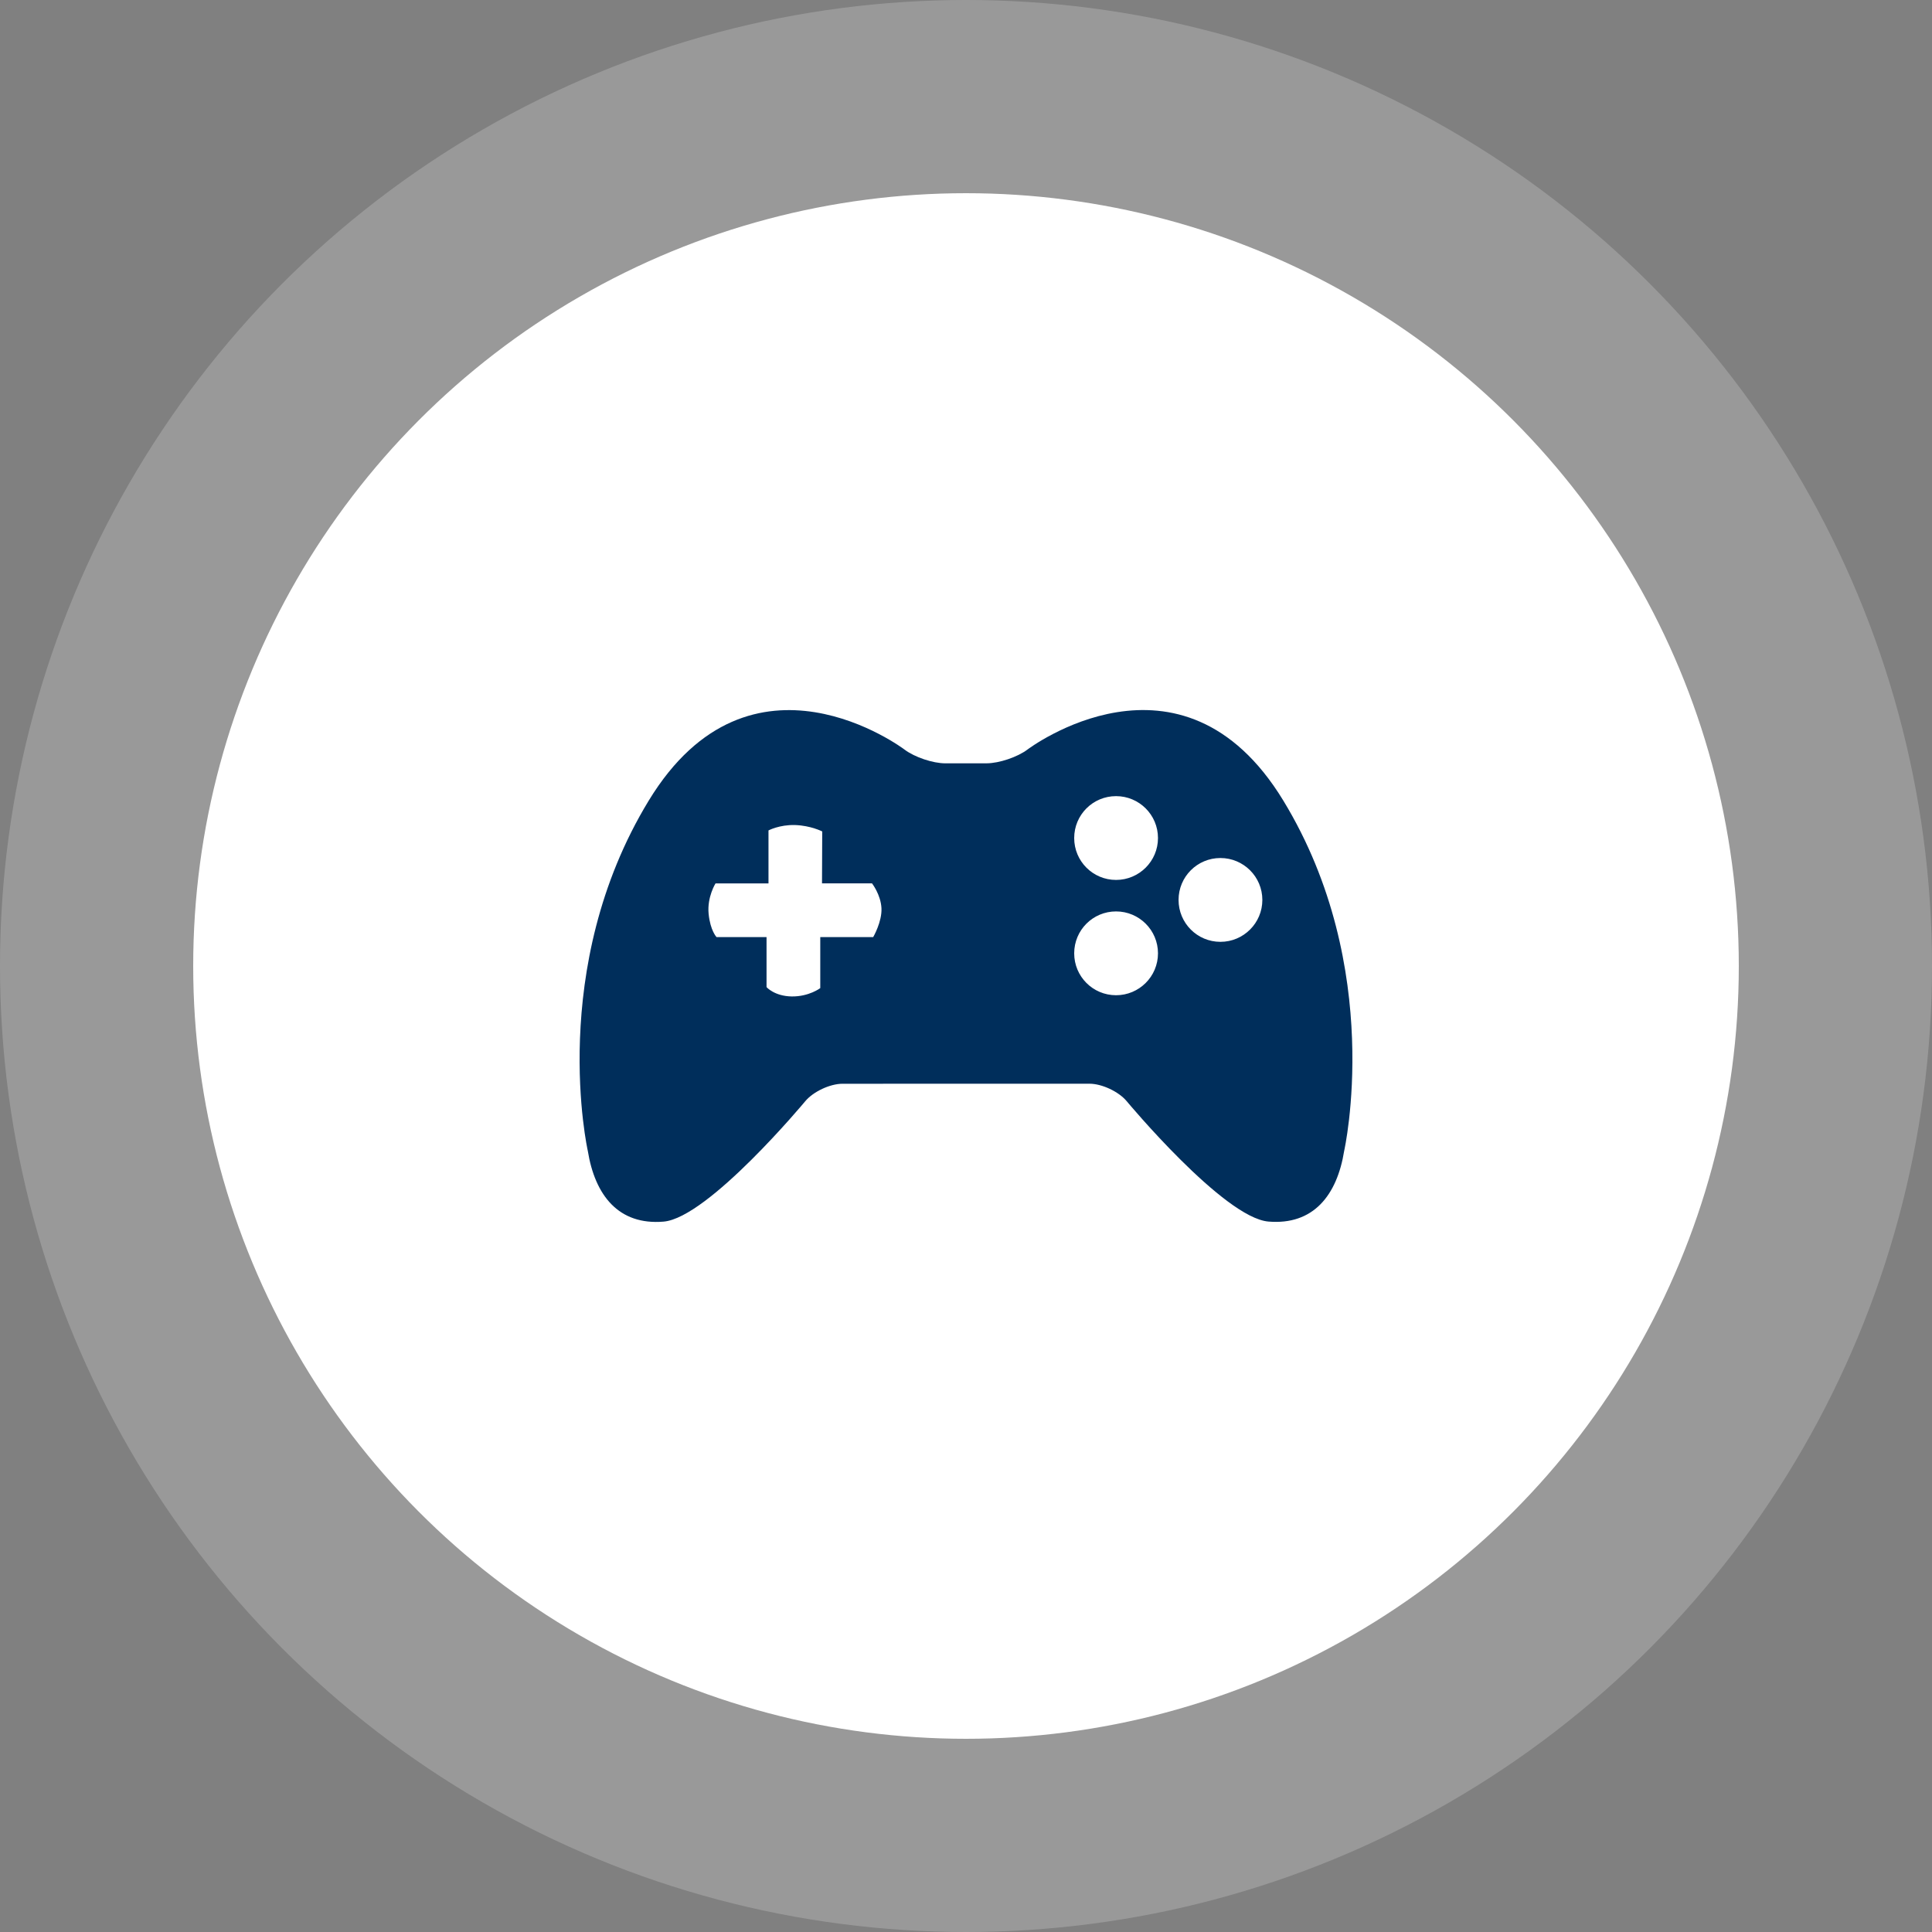
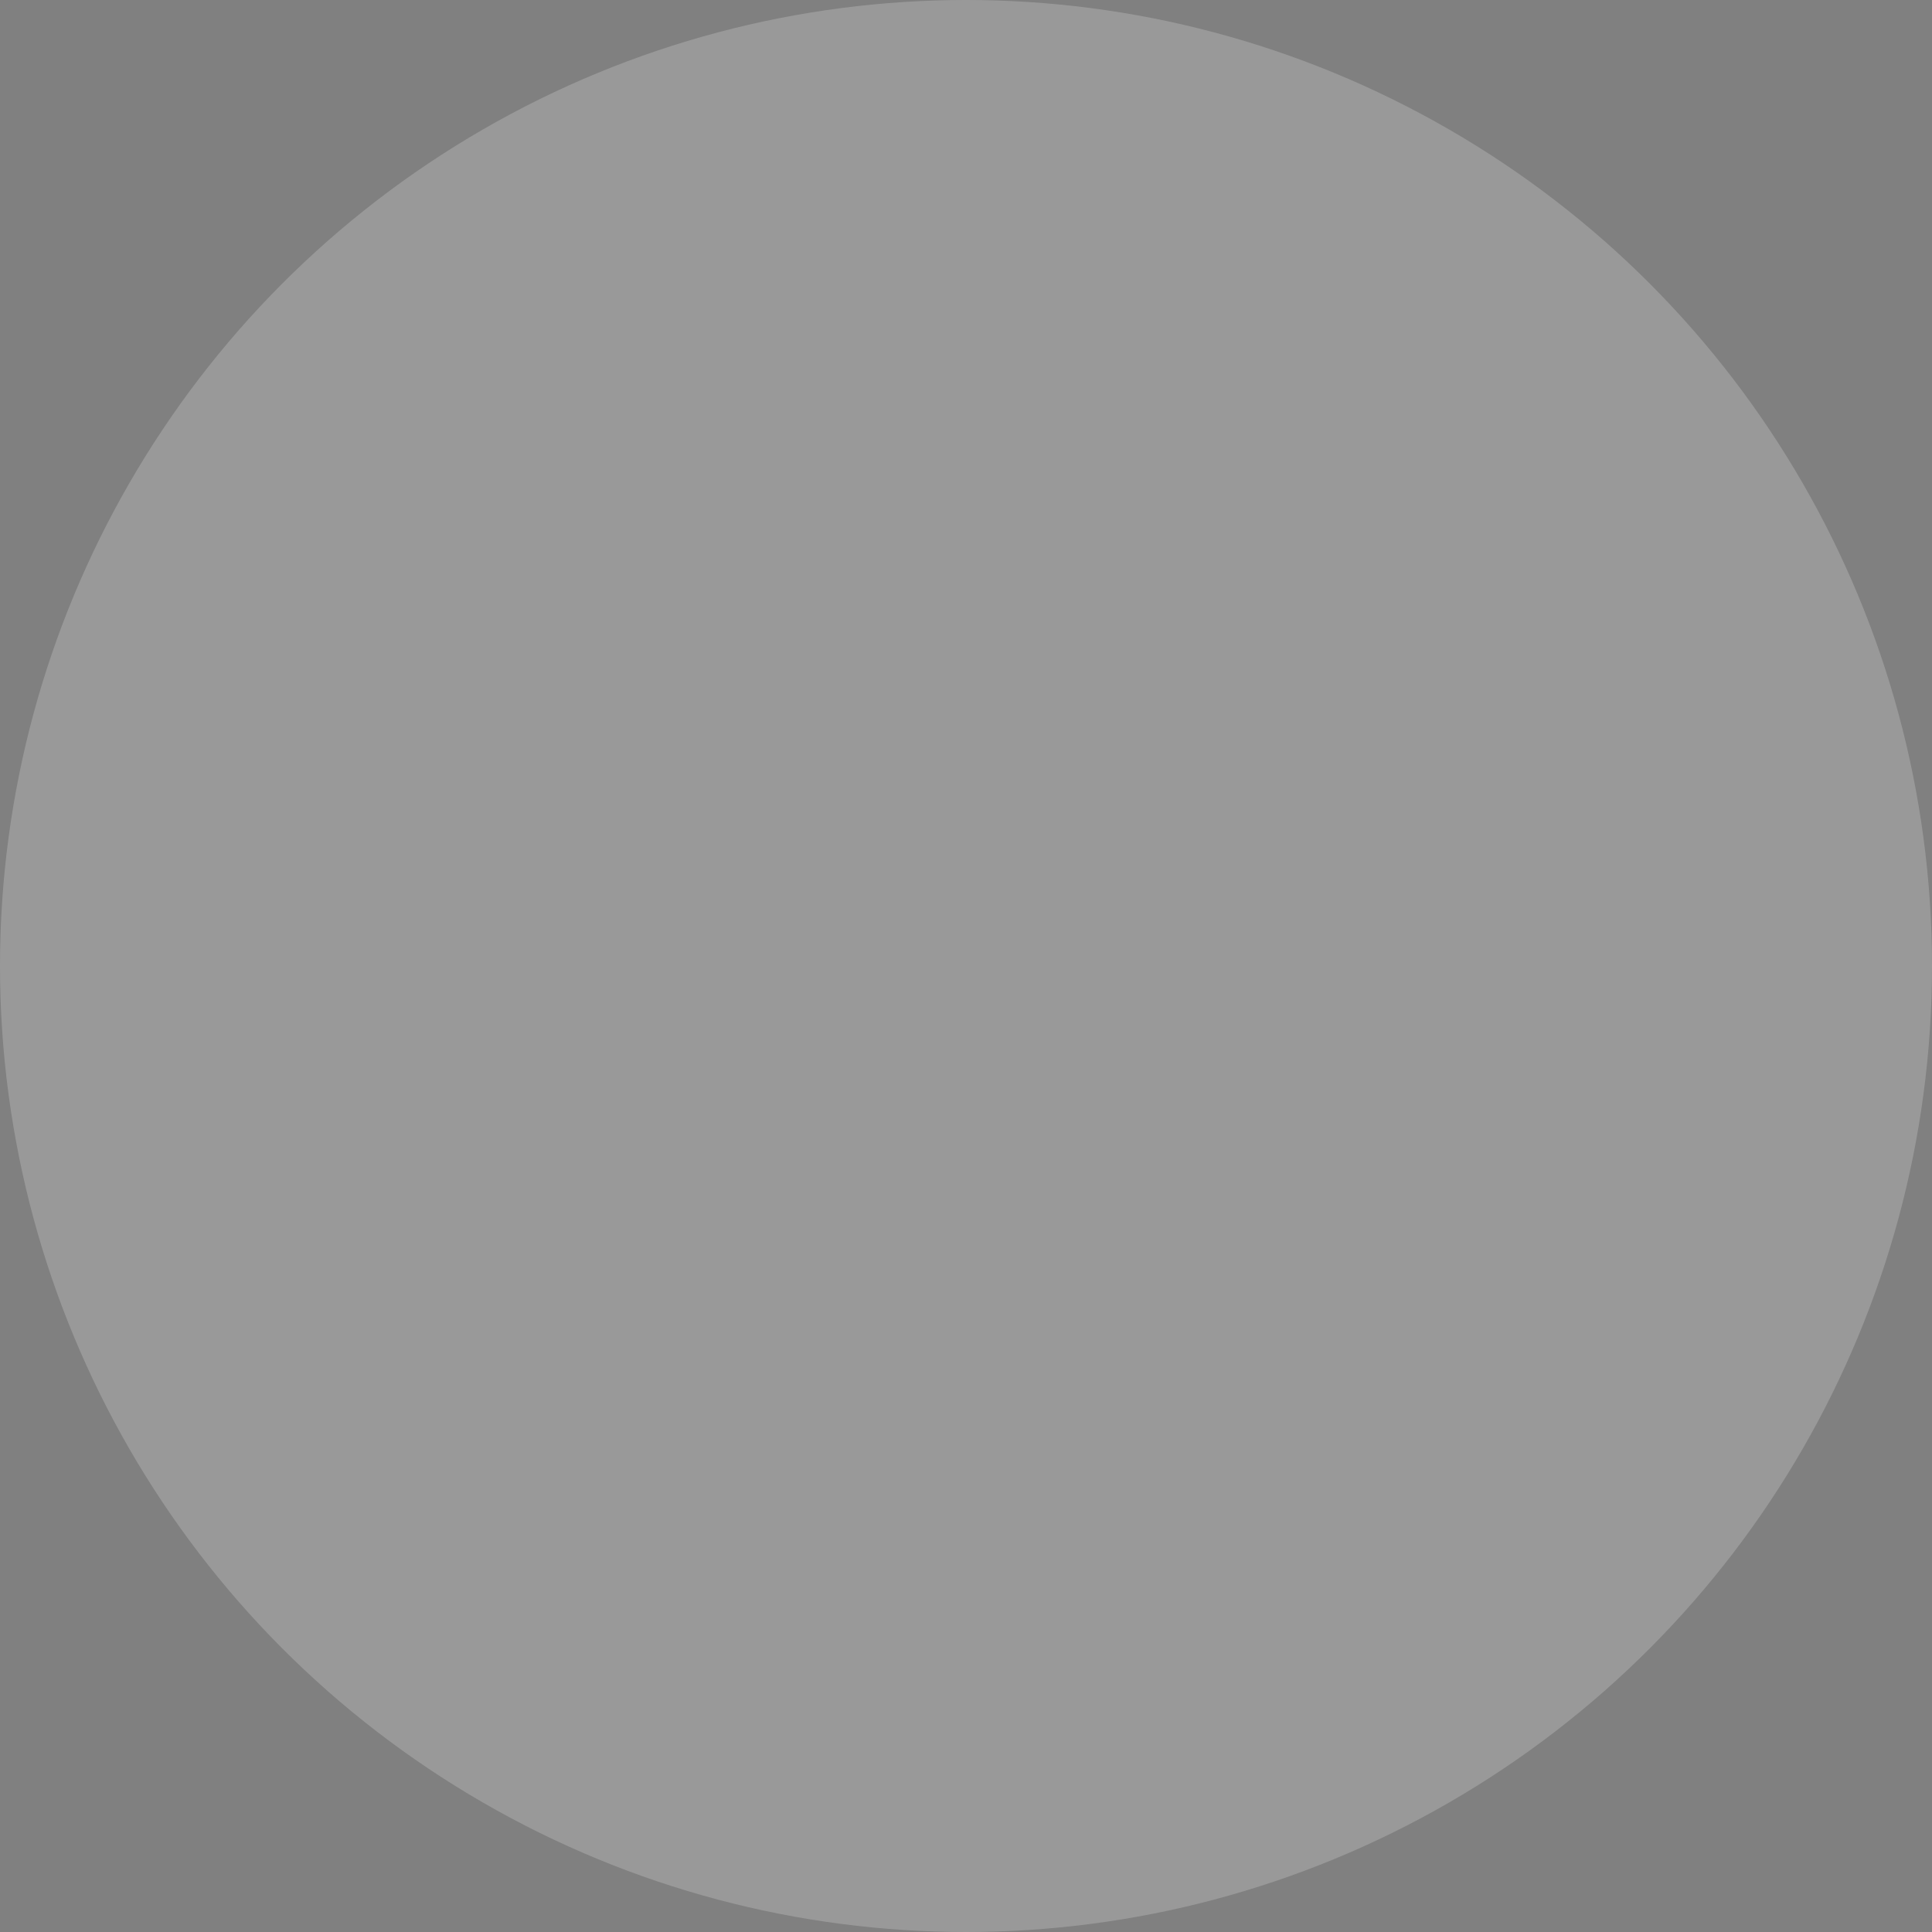
<svg xmlns="http://www.w3.org/2000/svg" width="100" height="100" viewBox="0 0 100 100" fill="none">
  <rect x="0" y="0" width="100" height="100" fill="#808080" stroke="none" />
  <circle opacity="0.2" cx="50" cy="50" r="50" fill="white" />
-   <circle cx="50" cy="50" r="40" fill="white" />
  <g clip-path="url(#clip0_2491_2997)">
-     <path d="M66.424 41.438C61.14 32.758 53.182 38.796 53.182 38.796C52.665 39.186 51.714 39.507 51.067 39.509L48.935 39.51C48.288 39.511 47.337 39.19 46.821 38.8C46.821 38.8 38.862 32.76 33.578 41.44C28.295 50.117 30.424 59.567 30.424 59.567C30.797 61.881 32.026 63.425 34.346 63.231C36.659 63.038 41.68 56.999 41.68 56.999C42.094 56.502 42.963 56.095 43.609 56.095L56.389 56.093C57.035 56.093 57.903 56.5 58.317 56.997C58.317 56.997 63.339 63.035 65.655 63.228C67.972 63.422 69.204 61.877 69.575 59.565C69.575 59.565 71.707 50.116 66.424 41.438ZM45.197 48.503H42.457V51.144C42.457 51.144 41.877 51.587 40.979 51.576C40.082 51.562 39.676 51.093 39.676 51.093V48.504H37.088C37.088 48.504 36.765 48.172 36.678 47.3C36.593 46.428 37.036 45.724 37.036 45.724H39.777V42.983C39.777 42.983 40.341 42.681 41.152 42.704C41.963 42.73 42.558 43.035 42.558 43.035L42.547 45.723H45.135C45.135 45.723 45.587 46.303 45.624 47.004C45.661 47.706 45.197 48.503 45.197 48.503ZM57.767 51.513C56.567 51.513 55.6 50.543 55.6 49.344C55.6 48.143 56.567 47.175 57.767 47.175C58.962 47.175 59.937 48.143 59.937 49.344C59.937 50.544 58.962 51.513 57.767 51.513ZM57.767 45.545C56.567 45.545 55.6 44.576 55.6 43.377C55.6 42.176 56.567 41.208 57.767 41.208C58.962 41.208 59.937 42.176 59.937 43.377C59.937 44.576 58.962 45.545 57.767 45.545ZM63.169 48.749C61.969 48.749 61.002 47.779 61.002 46.58C61.002 45.38 61.969 44.411 63.169 44.411C64.364 44.411 65.339 45.38 65.339 46.58C65.339 47.779 64.364 48.749 63.169 48.749Z" fill="#002E5B" />
-   </g>
+     </g>
  <defs>
    <clipPath id="clip0_2491_2997">
      <rect width="40" height="40" fill="white" transform="translate(30 30)" />
    </clipPath>
  </defs>
</svg>